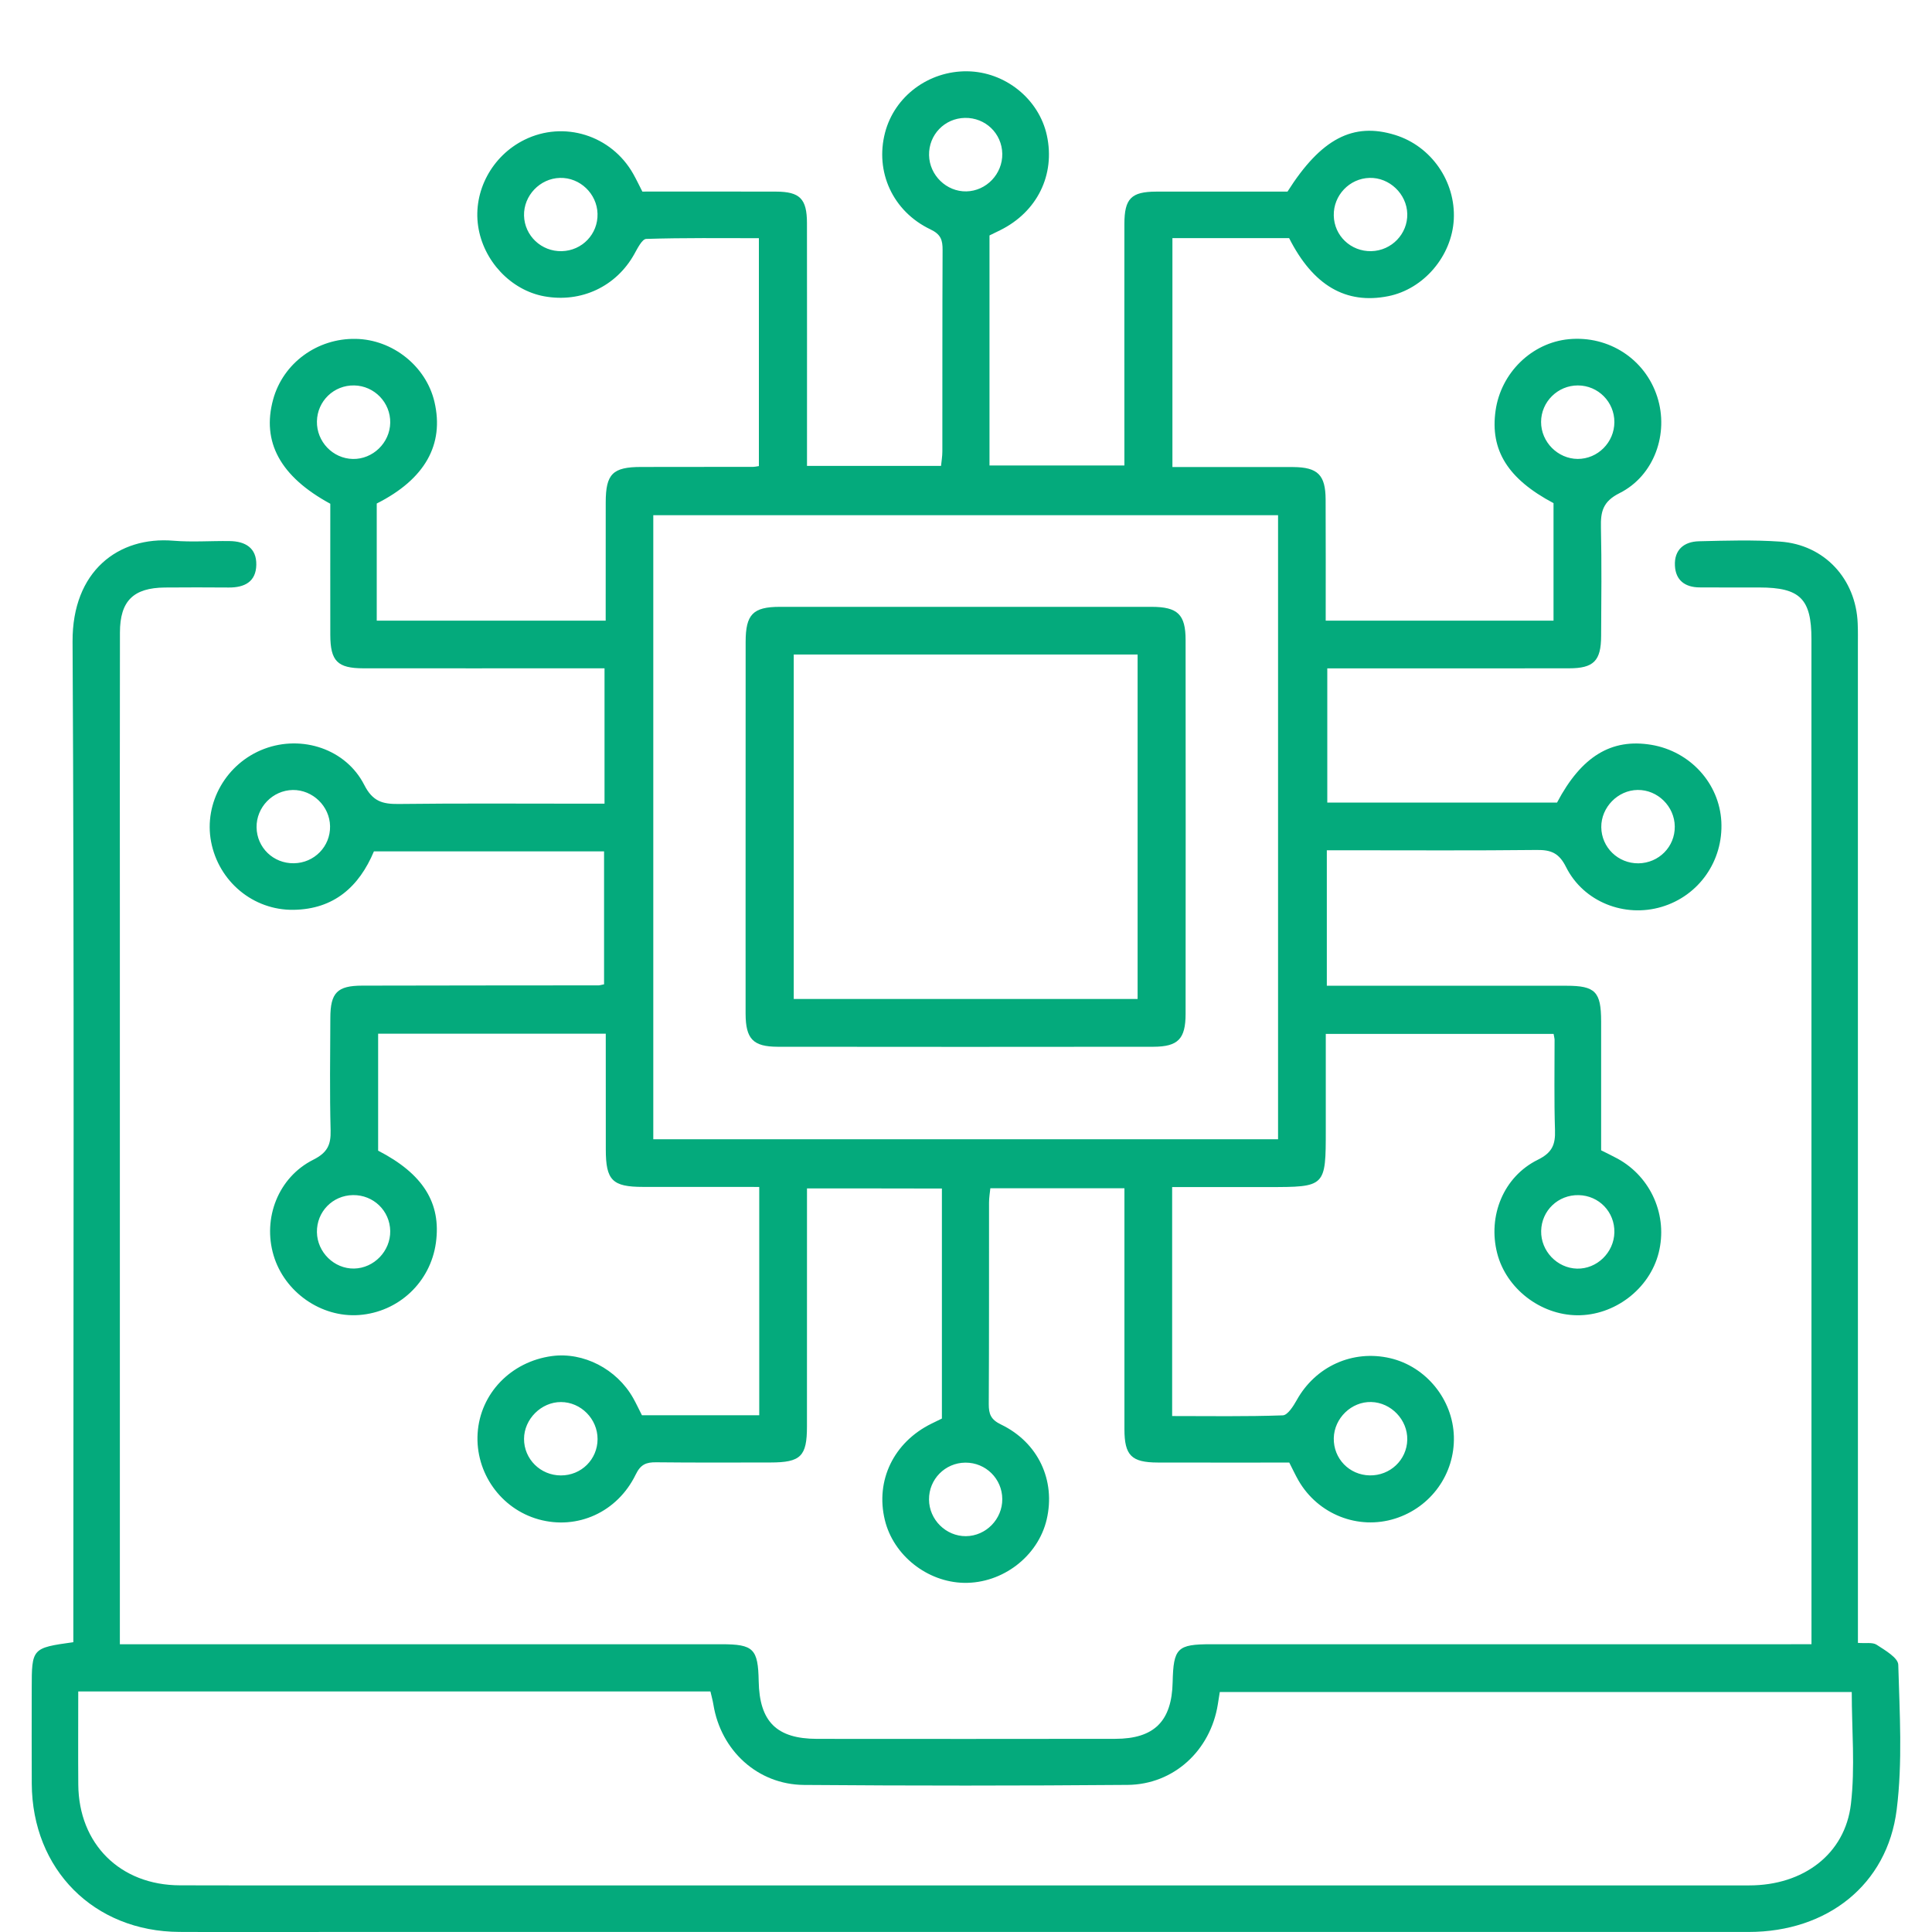
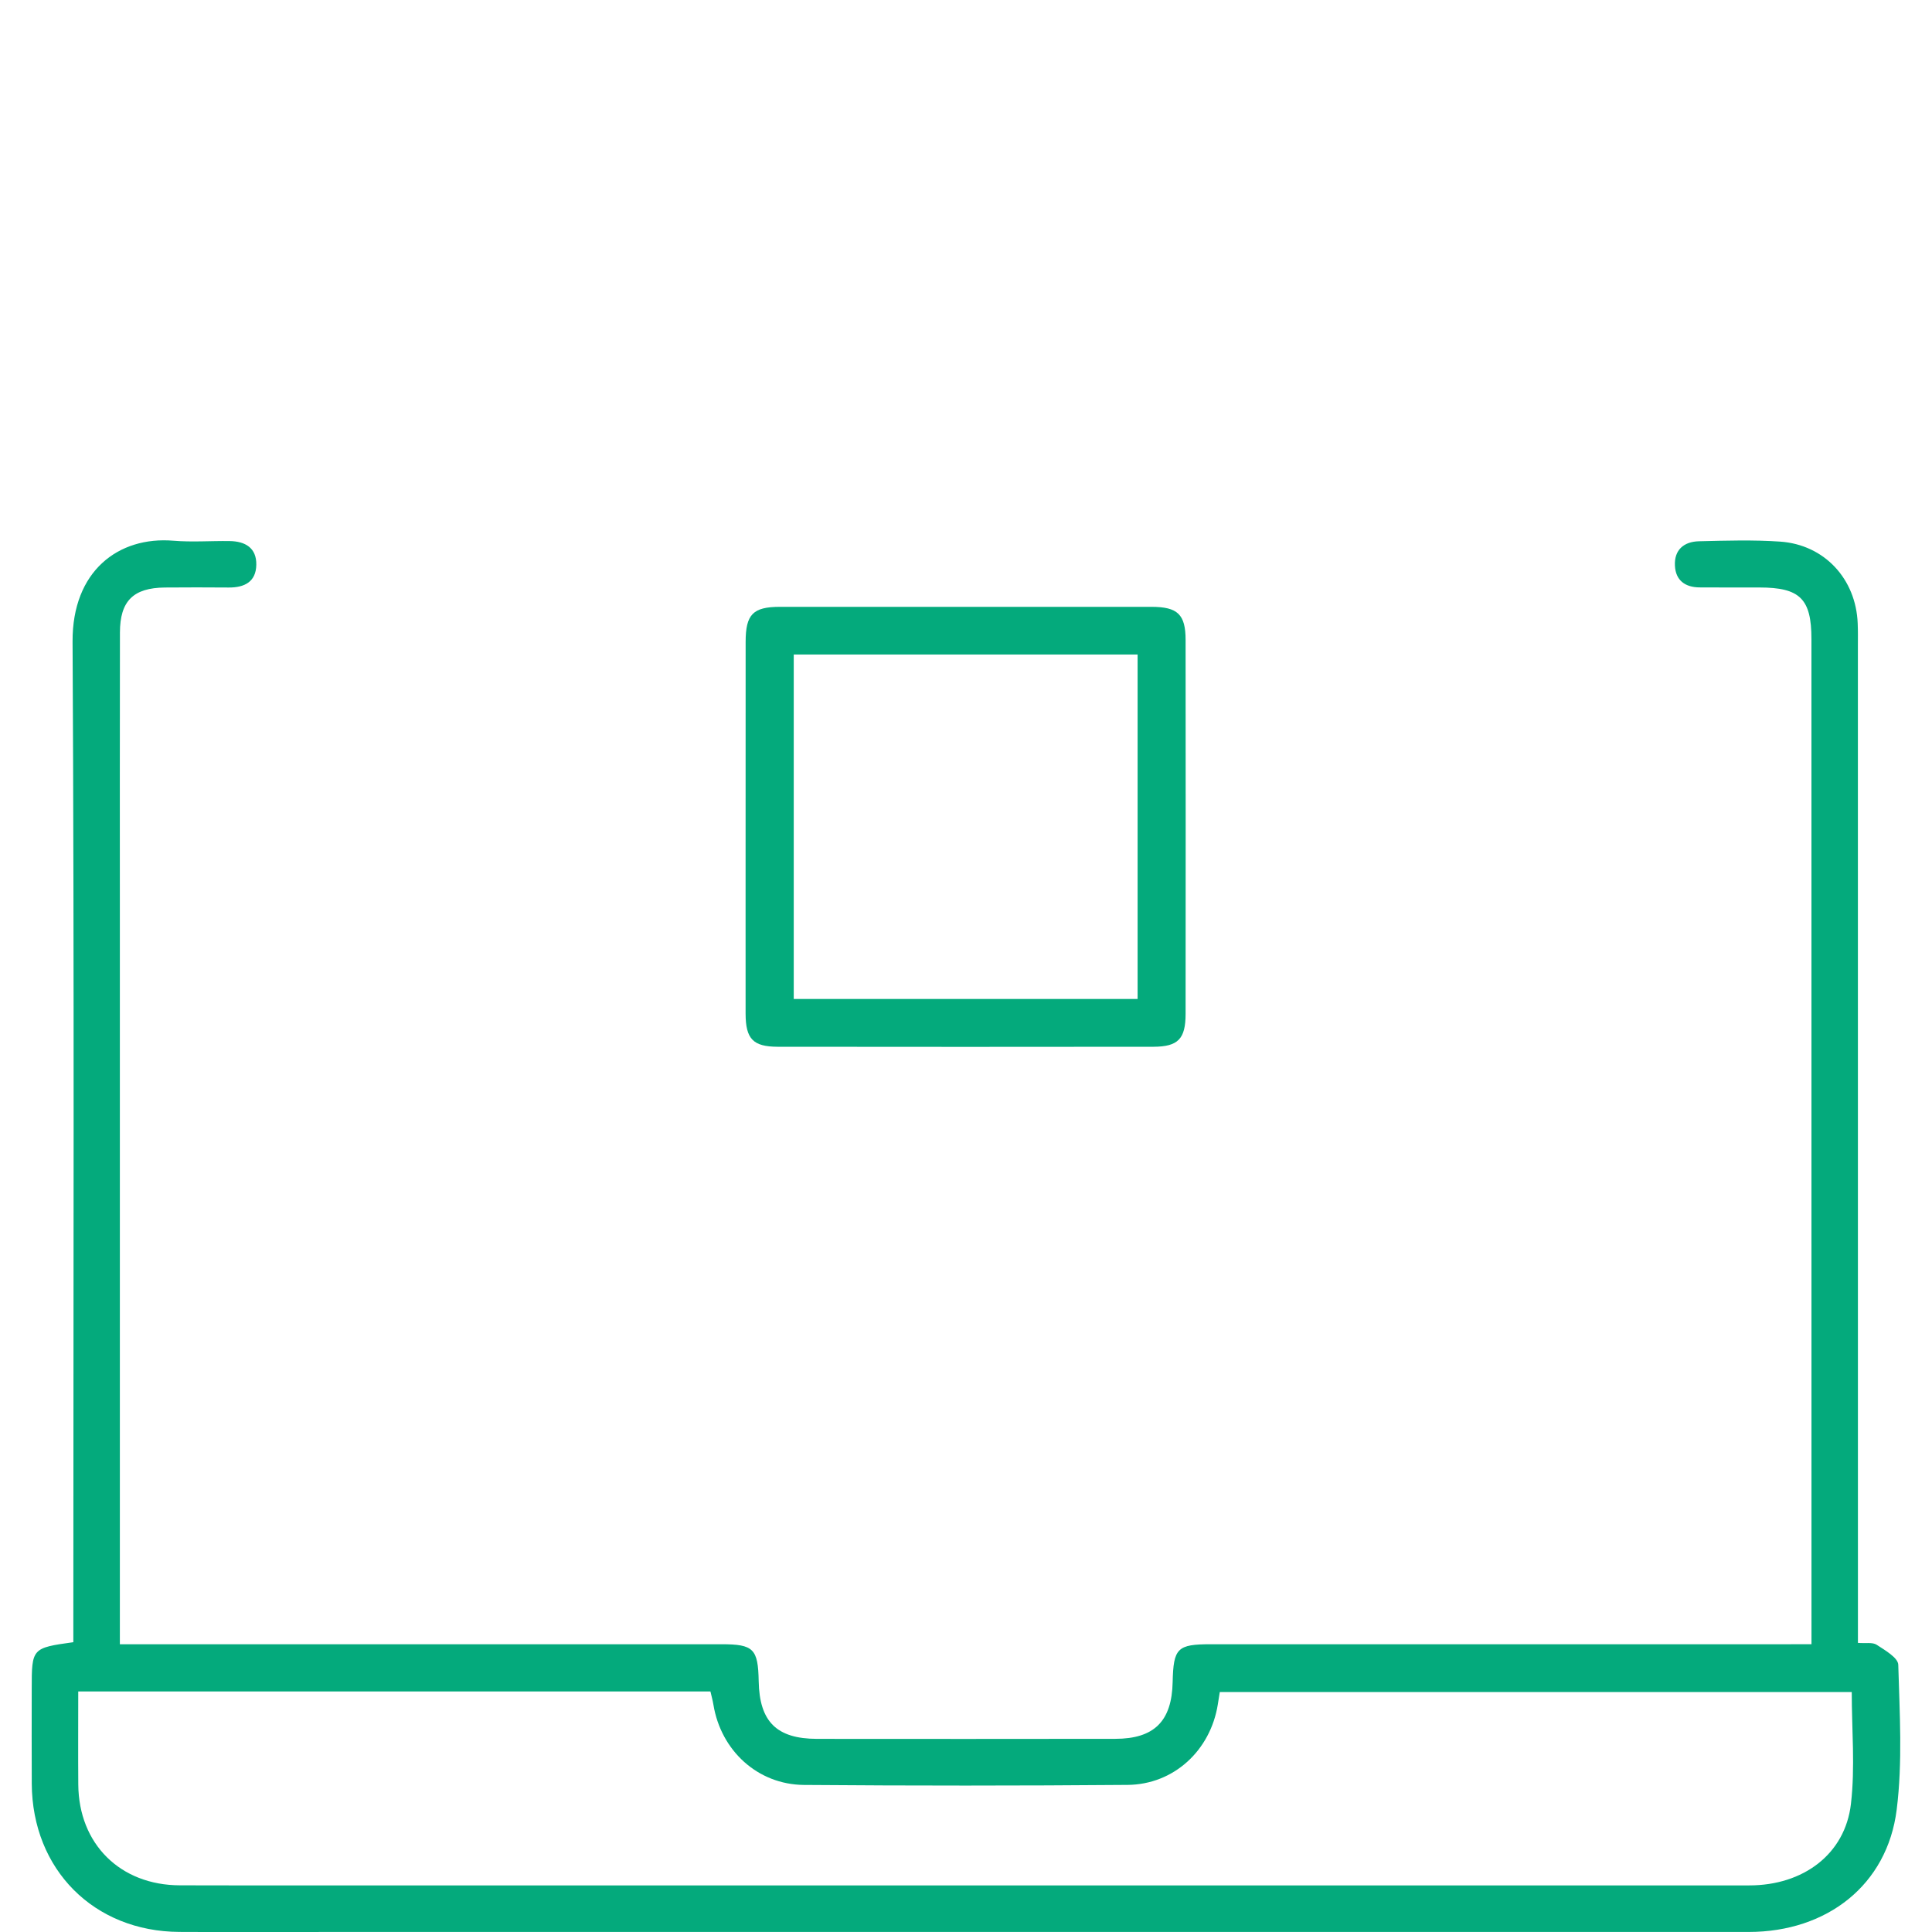
<svg xmlns="http://www.w3.org/2000/svg" version="1.1" id="Layer_1" x="0px" y="0px" width="50px" height="50px" viewBox="0 0 50 50" xml:space="preserve">
  <g>
-     <path fill-rule="evenodd" clip-rule="evenodd" fill="#04AA7C" d="M20.885,30.756c0,2.088,0,4.125-0.001,6.163   c0,0.771-0.161,0.929-0.943,0.93c-0.986,0.001-1.972,0.006-2.958-0.005c-0.259-0.003-0.404,0.054-0.531,0.317   c-0.476,0.978-1.512,1.438-2.51,1.161c-0.981-0.272-1.646-1.21-1.581-2.229c0.065-1.027,0.86-1.854,1.921-1.998   c0.815-0.11,1.675,0.331,2.102,1.083c0.082,0.145,0.151,0.296,0.229,0.448c1.003,0,2.002,0,3.036,0c0-1.963,0-3.906,0-5.908   c-1.009,0-2.006,0.001-3.003-0.001c-0.799,0-0.968-0.17-0.968-0.969c-0.001-0.985-0.001-1.971-0.001-2.996   c-1.967,0-3.912,0-5.891,0c0,1.002,0,2.013,0,3.027c1.162,0.599,1.637,1.354,1.495,2.385c-0.141,1.02-0.966,1.794-1.991,1.869   c-0.979,0.07-1.927-0.592-2.21-1.545c-0.286-0.963,0.121-2.02,1.029-2.475c0.361-0.182,0.457-0.382,0.447-0.758   c-0.025-0.969-0.011-1.938-0.007-2.908c0.001-0.656,0.178-0.838,0.826-0.839c2.039-0.005,4.078-0.005,6.117-0.007   c0.032,0,0.064-0.012,0.141-0.027c0-1.13,0-2.269,0-3.441c-1.978,0-3.959,0-5.956,0c-0.384,0.915-1.035,1.498-2.08,1.513   c-1.045,0.015-1.938-0.734-2.134-1.762c-0.192-1.009,0.395-2.034,1.376-2.404c0.975-0.367,2.113,0.002,2.588,0.934   c0.216,0.425,0.47,0.497,0.884,0.493c1.587-0.019,3.175-0.008,4.763-0.008c0.18,0,0.36,0,0.571,0c0-1.173,0-2.301,0-3.503   c-0.17,0-0.347,0-0.523,0c-1.906,0-3.811,0.002-5.716,0c-0.673-0.001-0.856-0.186-0.858-0.865c-0.002-1.136,0-2.271,0-3.394   c-1.294-0.702-1.781-1.6-1.479-2.7C7.326,9.399,8.208,8.751,9.206,8.77c0.958,0.017,1.822,0.709,2.038,1.631   c0.256,1.1-0.241,1.998-1.494,2.63c0,0.485,0,0.997,0,1.51c0,0.499,0,0.997,0,1.522c1.984,0,3.929,0,5.925,0   c0-1.032-0.001-2.047,0.001-3.062c0.001-0.736,0.18-0.915,0.914-0.916c0.969-0.002,1.939-0.002,2.908-0.003   c0.033,0,0.066-0.008,0.142-0.02c0-1.938,0-3.882,0-5.898c-0.959,0-1.938-0.012-2.915,0.019c-0.108,0.003-0.226,0.244-0.309,0.392   c-0.468,0.84-1.374,1.268-2.333,1.093c-0.862-0.158-1.577-0.917-1.709-1.817c-0.133-0.903,0.358-1.818,1.199-2.233   c1.02-0.504,2.249-0.12,2.815,0.882c0.081,0.144,0.152,0.293,0.236,0.458c1.155,0,2.308-0.003,3.46,0.001   c0.617,0.002,0.799,0.186,0.8,0.813c0.003,1.905,0.001,3.81,0.001,5.715c0,0.181,0,0.362,0,0.57c1.173,0,2.302,0,3.469,0   c0.011-0.119,0.034-0.245,0.034-0.373c0.002-1.738-0.002-3.476,0.006-5.214c0.001-0.255-0.042-0.404-0.313-0.533   c-0.979-0.467-1.44-1.493-1.176-2.505c0.245-0.94,1.126-1.598,2.124-1.587c0.983,0.011,1.859,0.715,2.064,1.66   c0.221,1.02-0.251,1.978-1.207,2.452c-0.09,0.045-0.179,0.088-0.278,0.136c0,1.975,0,3.944,0,5.953c1.146,0,2.288,0,3.491,0   c0-0.177,0-0.355,0-0.533c0-1.905-0.002-3.81,0-5.716c0.001-0.659,0.176-0.836,0.824-0.838c1.137-0.002,2.272,0,3.397,0   c0.869-1.372,1.7-1.804,2.789-1.465c0.932,0.29,1.564,1.2,1.515,2.182c-0.049,0.95-0.779,1.807-1.697,1.989   c-1.092,0.218-1.943-0.273-2.565-1.503c-0.48,0-0.979,0-1.479,0s-1.001,0-1.541,0c0,1.965,0,3.91,0,5.925c0.633,0,1.277,0,1.922,0   c0.401,0,0.802-0.003,1.203,0c0.637,0.005,0.837,0.203,0.84,0.84c0.005,1.034,0.002,2.067,0.002,3.135c1.977,0,3.922,0,5.896,0   c0-1.019,0-2.029,0-3.041c-1.18-0.625-1.645-1.367-1.5-2.392c0.137-0.98,0.937-1.76,1.896-1.851   c1.032-0.098,1.974,0.514,2.288,1.49c0.307,0.949-0.075,2.042-0.975,2.494c-0.434,0.217-0.492,0.481-0.482,0.89   c0.021,0.936,0.01,1.873,0.005,2.808c-0.002,0.643-0.192,0.836-0.834,0.836c-2.072,0.003-4.143,0.001-6.253,0.001   c0,1.162,0,2.303,0,3.473c1.986,0,3.967,0,5.946,0c0.63-1.194,1.405-1.667,2.442-1.494c1.004,0.169,1.758,0.997,1.81,1.987   c0.053,1.015-0.58,1.919-1.543,2.206c-0.958,0.287-2.022-0.124-2.476-1.03c-0.182-0.366-0.391-0.447-0.763-0.442   c-1.62,0.018-3.241,0.008-4.863,0.008c-0.18,0-0.359,0-0.565,0c0,1.175,0,2.304,0,3.505c0.182,0,0.359,0,0.535,0   c1.889,0,3.777-0.001,5.666,0.001c0.747,0,0.897,0.155,0.898,0.919c0.001,1.102,0,2.205,0,3.34c0.143,0.072,0.289,0.141,0.43,0.218   c0.868,0.479,1.3,1.479,1.059,2.436c-0.236,0.933-1.141,1.625-2.111,1.615c-0.95-0.009-1.834-0.692-2.068-1.604   c-0.247-0.964,0.16-1.982,1.054-2.422c0.37-0.183,0.454-0.392,0.442-0.761c-0.025-0.784-0.01-1.57-0.011-2.355   c-0.002-0.033-0.013-0.064-0.025-0.14c-1.936,0-3.88,0-5.896,0c0,0.814,0,1.643,0,2.472c0,1.492,0,1.492-1.5,1.492   c-0.815,0-1.631,0-2.476,0c0,1.986,0,3.931,0,5.926c0.969,0,1.918,0.016,2.864-0.018c0.125-0.005,0.272-0.237,0.359-0.392   c0.485-0.875,1.449-1.314,2.421-1.087c0.927,0.217,1.62,1.068,1.647,2.026c0.027,0.968-0.591,1.831-1.521,2.125   c-0.954,0.302-1.994-0.107-2.501-0.987c-0.082-0.143-0.151-0.293-0.238-0.463c-1.134,0-2.271,0.002-3.405-0.001   c-0.68-0.002-0.86-0.184-0.861-0.861c-0.001-1.887,0-3.775,0-5.664c0-0.182,0-0.362,0-0.573c-1.173,0-2.303,0-3.47,0   c-0.012,0.116-0.034,0.244-0.034,0.371c-0.002,1.738,0.003,3.477-0.007,5.214c-0.001,0.261,0.055,0.403,0.317,0.529   c0.965,0.466,1.418,1.448,1.182,2.458c-0.224,0.954-1.141,1.657-2.138,1.64c-0.952-0.018-1.828-0.71-2.05-1.624   c-0.25-1.023,0.228-2.013,1.204-2.495c0.088-0.045,0.178-0.087,0.272-0.133c0-1.977,0-3.946,0-5.953   C23.221,30.756,22.081,30.756,20.885,30.756z M16.907,29.484c5.399,0,10.77,0,16.169,0c0-5.401,0-10.772,0-16.151   c-5.411,0-10.794,0-16.169,0C16.907,18.738,16.907,24.096,16.907,29.484z M43.343,21.388c-0.006-0.519-0.443-0.95-0.96-0.944   c-0.514,0.005-0.947,0.45-0.942,0.964c0.006,0.524,0.434,0.939,0.961,0.935C42.931,22.336,43.35,21.913,43.343,21.388z    M24.973,3.051c-0.527,0.009-0.94,0.438-0.929,0.965c0.01,0.52,0.452,0.948,0.966,0.937c0.518-0.011,0.938-0.453,0.929-0.974   C25.929,3.452,25.502,3.042,24.973,3.051z M8.542,21.384c-0.008-0.519-0.449-0.946-0.966-0.939   c-0.52,0.009-0.943,0.447-0.936,0.967c0.008,0.525,0.435,0.937,0.964,0.929C8.132,22.335,8.551,21.907,8.542,21.384z    M14.517,36.285c-0.51-0.001-0.954,0.442-0.955,0.954c-0.001,0.521,0.424,0.944,0.952,0.945c0.53,0.002,0.95-0.415,0.951-0.941   C15.465,36.722,15.035,36.286,14.517,36.285z M35.447,38.183c0.528,0.01,0.962-0.399,0.973-0.923   c0.011-0.514-0.417-0.963-0.933-0.976c-0.512-0.013-0.958,0.418-0.969,0.936C34.508,37.747,34.918,38.173,35.447,38.183z    M24.985,37.853c-0.526,0.003-0.947,0.431-0.942,0.955c0.003,0.521,0.438,0.952,0.956,0.948c0.518-0.005,0.944-0.441,0.94-0.961   C25.936,38.27,25.511,37.85,24.985,37.853z M35.444,4.604c-0.52,0.013-0.938,0.453-0.926,0.975   c0.011,0.524,0.442,0.932,0.971,0.921c0.524-0.012,0.944-0.446,0.931-0.966C36.407,5.018,35.958,4.59,35.444,4.604z M9.164,32.83   c0.516-0.01,0.942-0.453,0.935-0.97c-0.008-0.526-0.434-0.938-0.964-0.931c-0.529,0.008-0.941,0.432-0.933,0.96   C8.21,32.409,8.65,32.839,9.164,32.83z M41.78,31.896c0.012-0.529-0.397-0.956-0.926-0.966c-0.529-0.01-0.958,0.398-0.969,0.926   c-0.011,0.519,0.412,0.963,0.928,0.976C41.328,32.844,41.768,32.417,41.78,31.896z M15.464,5.532   c-0.013-0.52-0.456-0.942-0.973-0.928c-0.518,0.014-0.942,0.459-0.929,0.976c0.013,0.521,0.45,0.933,0.976,0.92   C15.065,6.488,15.478,6.058,15.464,5.532z M9.131,11.878c0.517,0.01,0.958-0.416,0.968-0.936c0.01-0.522-0.41-0.958-0.933-0.967   c-0.525-0.01-0.955,0.405-0.964,0.931C8.193,11.429,8.612,11.867,9.131,11.878z M41.78,10.926c0.002-0.525-0.421-0.95-0.944-0.951   s-0.952,0.425-0.953,0.945c-0.001,0.519,0.432,0.954,0.948,0.957C41.35,11.878,41.778,11.449,41.78,10.926z" />
    <path fill-rule="evenodd" clip-rule="evenodd" fill="#04AA7C" d="M46.881,42.552c0-0.234,0-0.413,0-0.592   c0-8.474,0-16.946-0.001-25.42c0-1.043-0.296-1.335-1.344-1.336c-0.519,0-1.035,0.001-1.554-0.002   c-0.372-0.003-0.617-0.183-0.635-0.562c-0.021-0.411,0.234-0.622,0.62-0.632c0.702-0.017,1.406-0.039,2.104,0.009   c1.146,0.08,1.961,0.966,2.006,2.116c0.009,0.199,0.005,0.401,0.005,0.601c0.001,8.374,0.001,16.746,0.001,25.12   c0,0.213,0,0.426,0,0.664c0.2,0.016,0.378-0.021,0.484,0.048c0.216,0.141,0.554,0.336,0.56,0.517   c0.035,1.25,0.114,2.518-0.041,3.752c-0.244,1.948-1.803,3.163-3.828,3.164c-12.201,0.001-24.402,0-36.603,0   c-1.337,0-2.674,0.006-4.011-0.001c-2.214-0.01-3.81-1.614-3.822-3.837c-0.005-0.819-0.001-1.639-0.001-2.456   c0-1.049,0.005-1.056,1.077-1.205c0-0.201,0-0.413,0-0.624c0-8.423,0.026-16.846-0.02-25.27c-0.01-1.829,1.189-2.73,2.61-2.612   c0.481,0.04,0.969,0.002,1.454,0.009c0.403,0.005,0.7,0.175,0.691,0.615c-0.008,0.44-0.306,0.59-0.713,0.587   c-0.551-0.004-1.103-0.005-1.654,0c-0.815,0.008-1.161,0.348-1.162,1.164c-0.005,2.473-0.002,4.947-0.002,7.42   c0,6.017,0,12.033,0,18.05c0,0.216,0,0.431,0,0.714c0.239,0,0.434,0,0.628,0c4.981,0,9.961,0,14.942,0   c0.831,0,0.947,0.118,0.963,0.959c0.02,1.045,0.464,1.488,1.51,1.49c2.574,0.002,5.148,0.003,7.721-0.001   c1.007-0.001,1.461-0.459,1.482-1.468c0.02-0.881,0.12-0.98,0.99-0.98c4.965,0,9.928,0,14.893,0   C46.428,42.552,46.623,42.552,46.881,42.552z M2.025,43.775c0,0.843-0.005,1.626,0.001,2.41c0.012,1.538,1.084,2.603,2.63,2.607   c1.371,0.006,2.741,0.002,4.112,0.002c12.168,0,24.335,0.001,36.503,0c1.396,0,2.479-0.806,2.631-2.108   c0.111-0.949,0.021-1.923,0.021-2.897c-5.461,0-10.899,0-16.355,0c-0.02,0.128-0.034,0.225-0.051,0.321   c-0.19,1.19-1.138,2.073-2.336,2.083c-2.792,0.023-5.583,0.023-8.374,0.001c-1.2-0.01-2.15-0.89-2.344-2.077   c-0.018-0.11-0.049-0.221-0.077-0.342C12.938,43.775,7.511,43.775,2.025,43.775z" />
    <path fill-rule="evenodd" clip-rule="evenodd" fill="#04AA7C" d="M19.296,21.371c0-1.587-0.001-3.175,0.001-4.762   c0.001-0.708,0.19-0.903,0.882-0.904c3.209-0.001,6.417-0.001,9.625,0c0.674,0.001,0.879,0.197,0.879,0.857   c0.003,3.225,0.003,6.45,0,9.676c0,0.648-0.194,0.85-0.832,0.852c-3.243,0.004-6.484,0.004-9.726,0   c-0.637-0.002-0.827-0.204-0.829-0.855C19.294,24.613,19.297,22.992,19.296,21.371z M29.441,25.854c0-2.992,0-5.952,0-8.915   c-2.988,0-5.937,0-8.899,0c0,2.988,0,5.947,0,8.915C23.531,25.854,26.479,25.854,29.441,25.854z" />
  </g>
</svg>